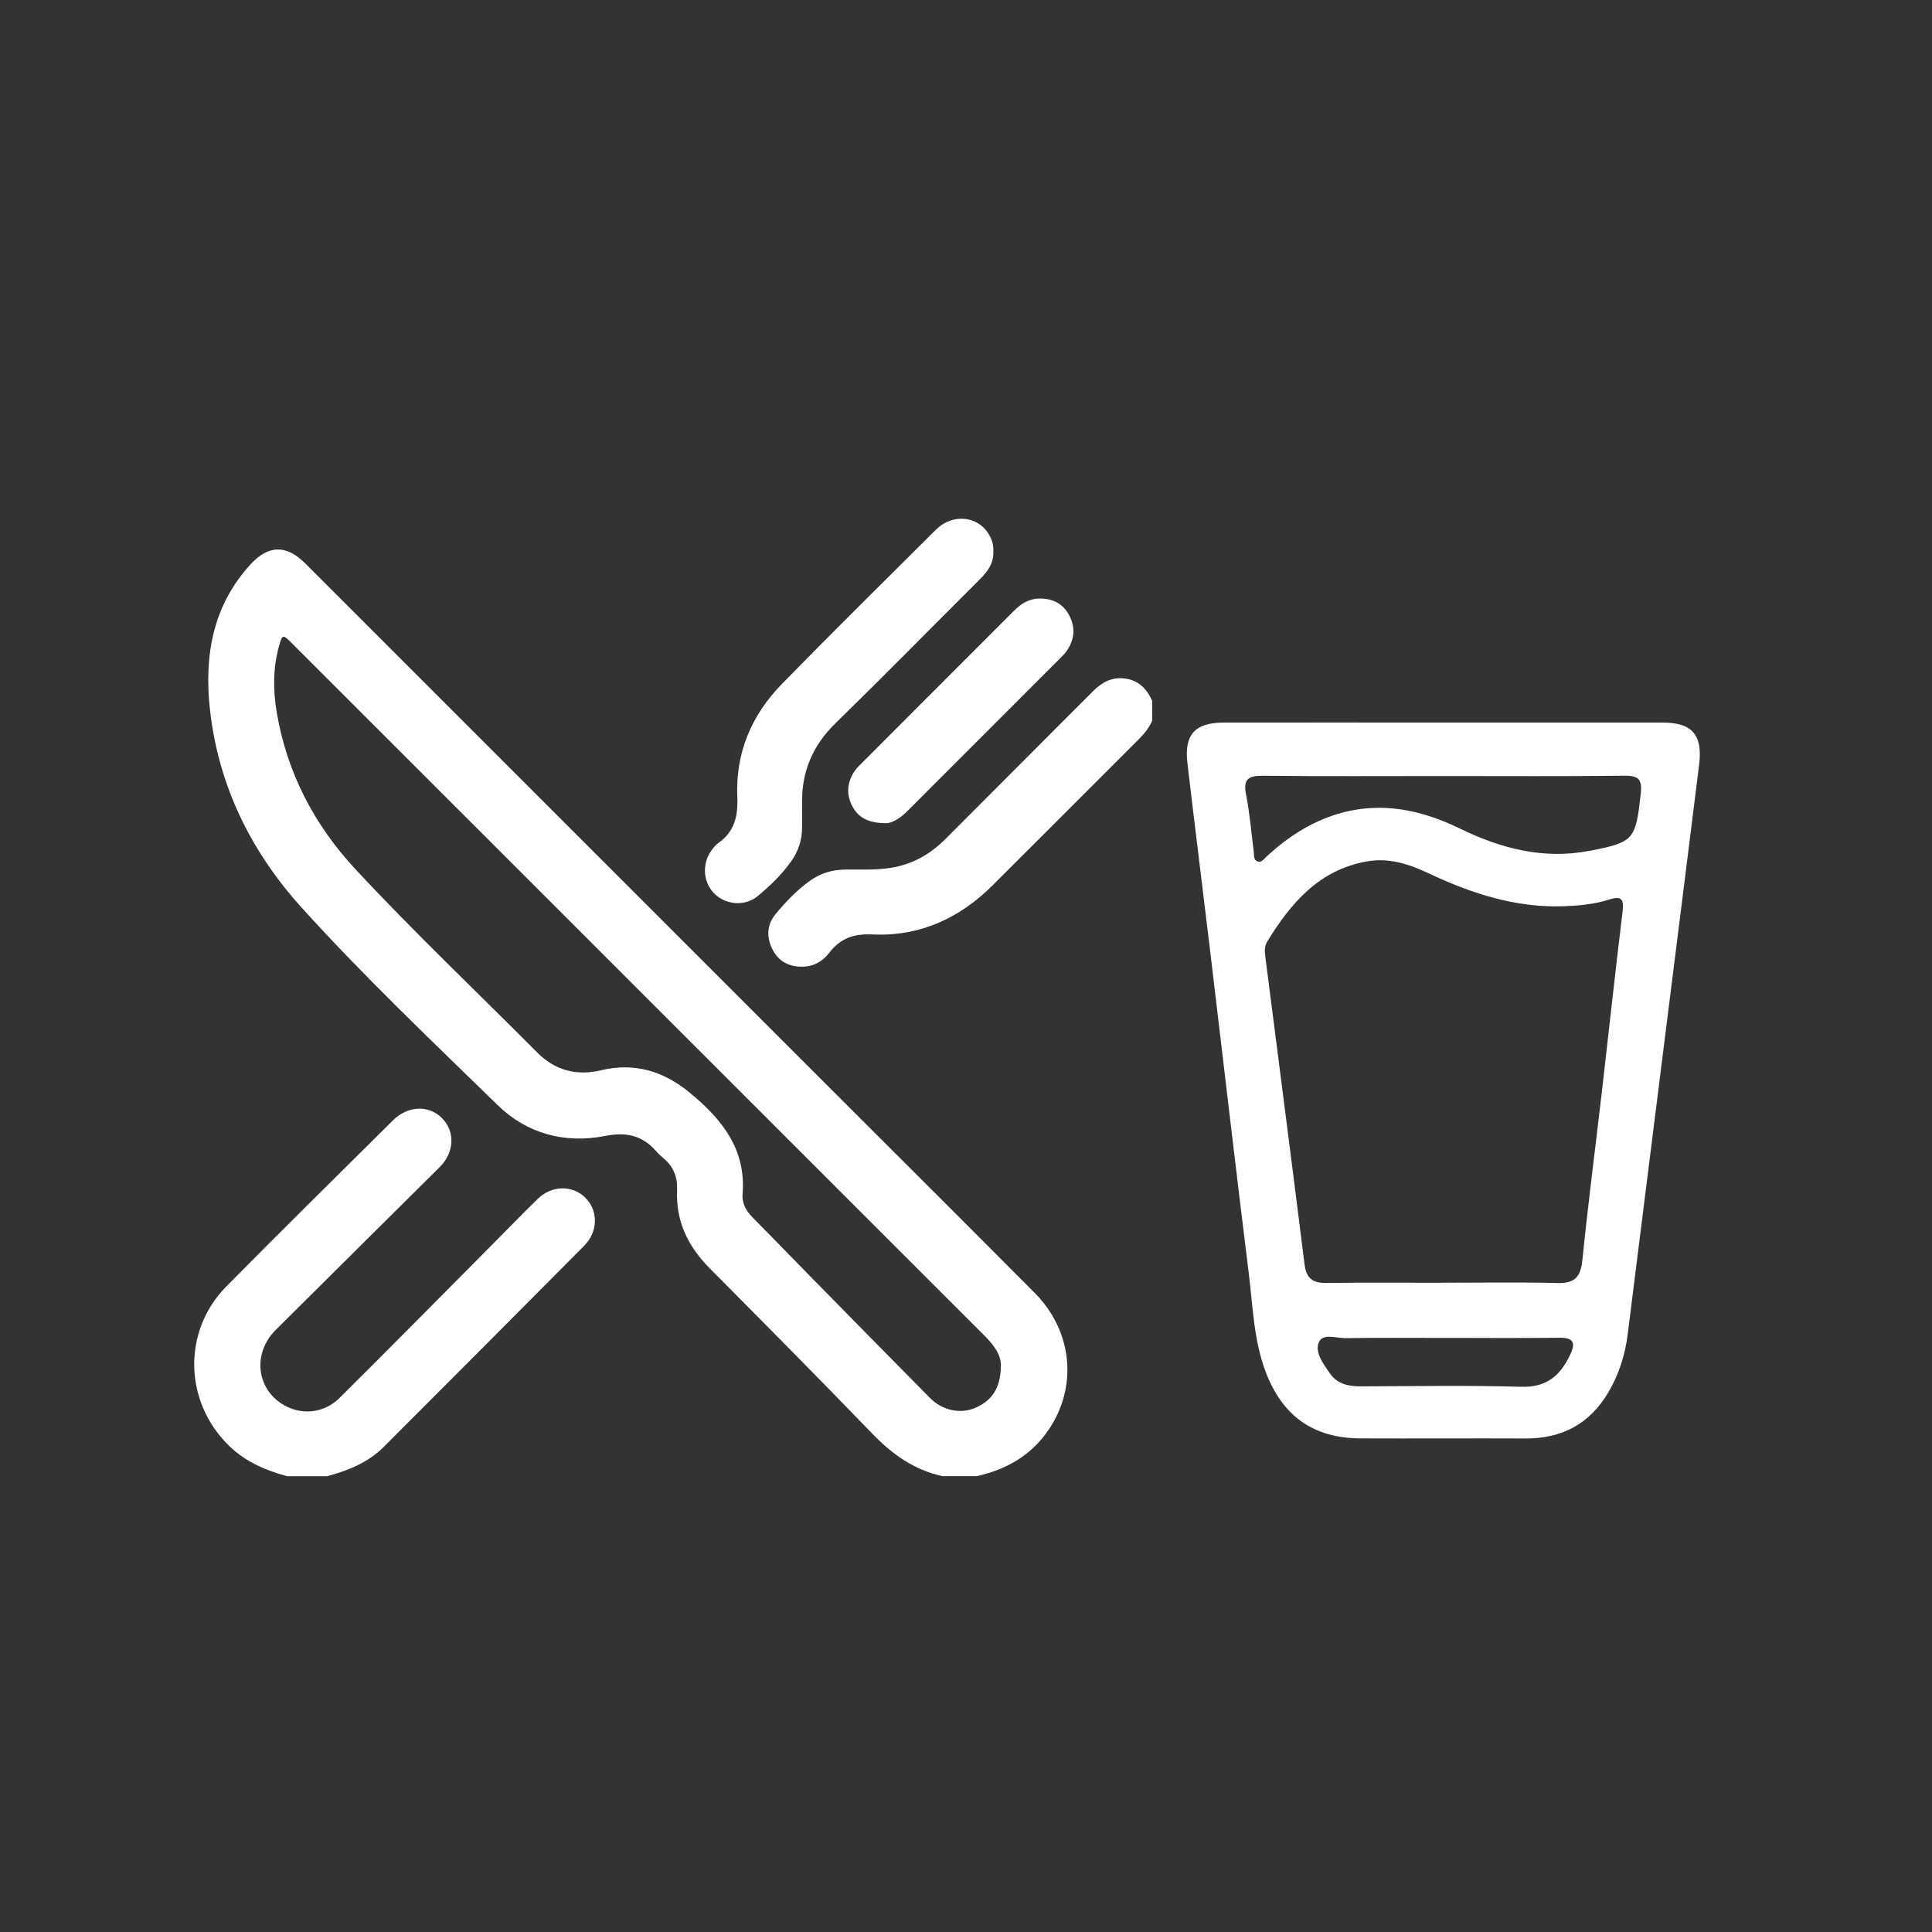
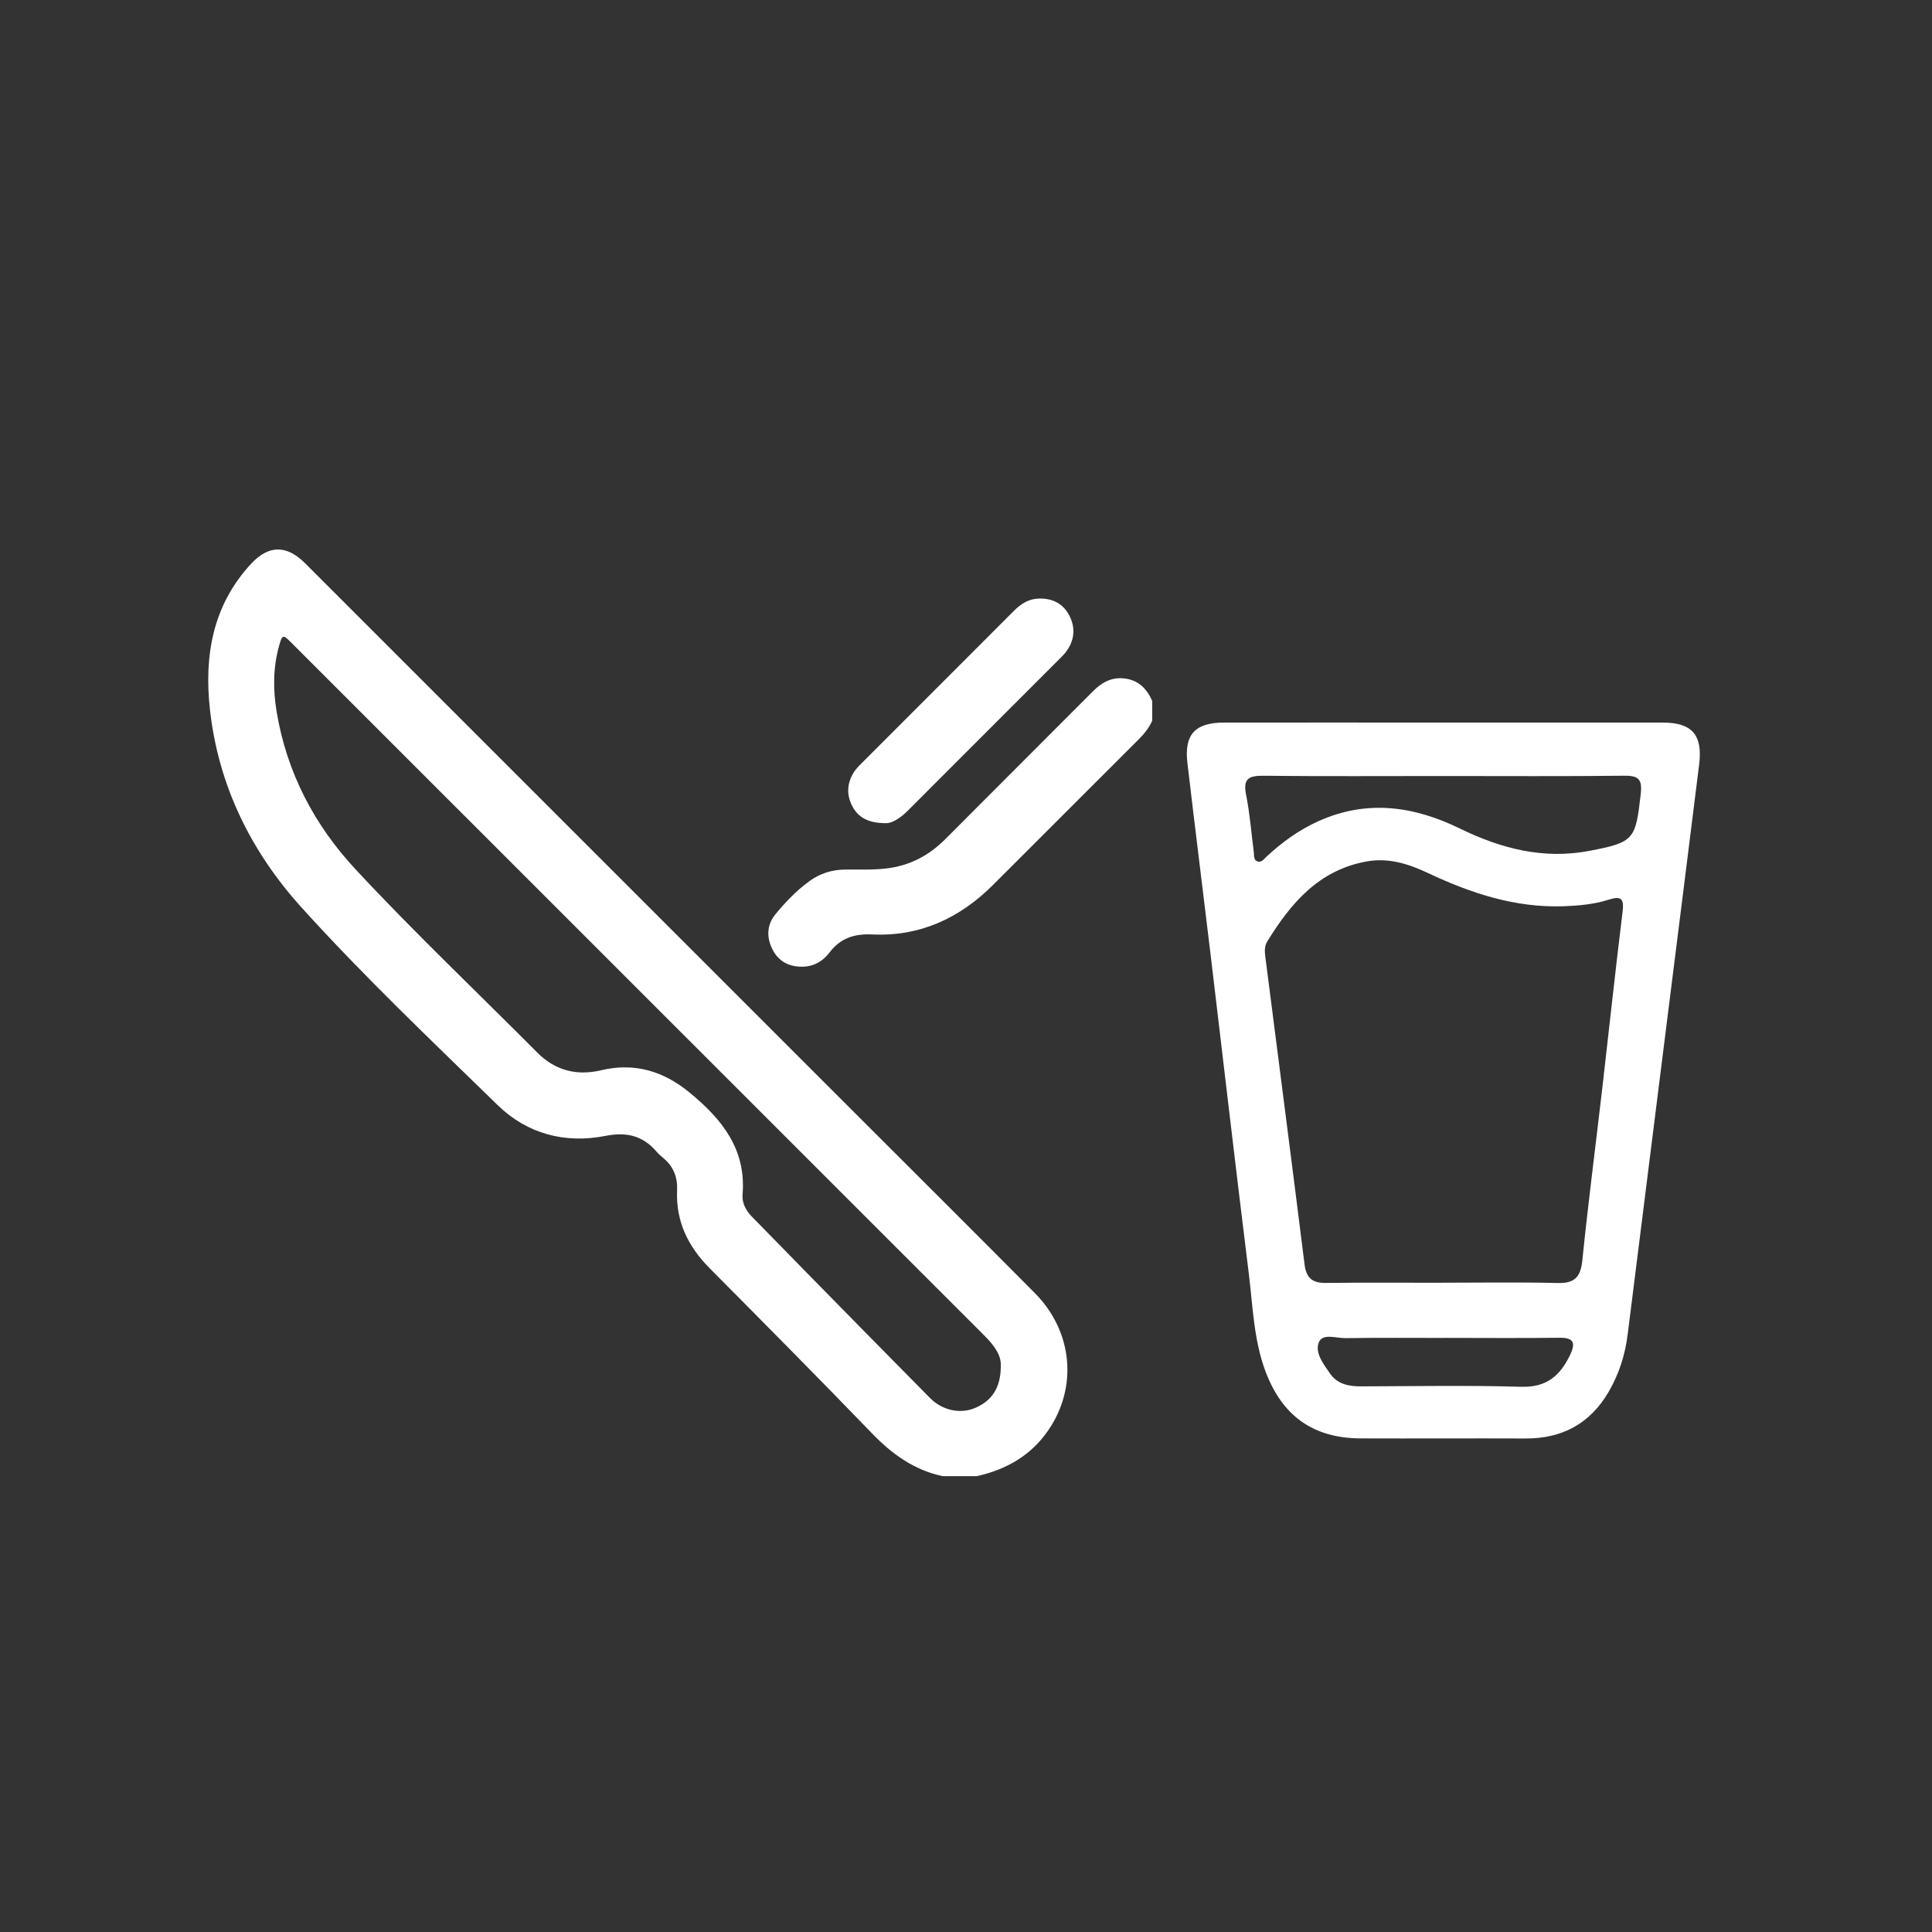
<svg xmlns="http://www.w3.org/2000/svg" id="Layer_1" data-name="Layer 1" viewBox="0 0 450 450">
  <rect x="0" y="0" width="450" height="450" fill="#333333" stroke="none" />
  <defs>
    <style>
      .cls-1 {
        fill: #fff;
        stroke-width: 0px;
      }
    </style>
  </defs>
  <g id="_78bBb4.tif" data-name="78bBb4.tif">
    <g>
      <path class="cls-1" d="M219.62,343.84c-6.69-1.41-11.87-5.16-16.56-10.03-12.46-12.91-25.1-25.65-37.74-38.38-5.06-5.09-7.94-10.95-7.61-18.24.13-2.94-.83-5.47-3.15-7.4-.59-.49-1.18-1.02-1.68-1.6-3.2-3.7-6.97-4.58-11.85-3.62-9.45,1.86-18.25-.47-25.12-7.17-15.5-15.12-31.23-30.04-45.75-46.11-11.75-13.02-19.31-28.39-21.26-46.02-1.38-12.47.61-24.27,9.57-33.94,4.11-4.43,8.28-4.44,12.59-.14,42.61,42.6,85.21,85.21,127.82,127.81,14.06,14.06,28.15,28.07,42.15,42.18,8.86,8.93,10.06,21.95,3.08,32.04-4.04,5.84-9.77,9.08-16.59,10.6h-7.89ZM233.1,318.31c.21-2.64-1.61-5.03-3.88-7.29-43.88-43.85-87.74-87.72-131.61-131.58-9.95-9.95-19.91-19.91-29.87-29.86-1.81-1.8-2-1.76-2.69.68-1.47,5.15-1.48,10.38-.6,15.62,2.37,14.08,8.74,26.26,18.36,36.6,13.64,14.67,28.19,28.46,42.32,42.67,4.14,4.17,9.14,5.5,14.9,4.13,7.72-1.84,14.47.18,20.54,5.16,7.55,6.19,13.27,13.21,12.39,23.79-.16,1.95.77,3.74,2.21,5.2,4.24,4.29,8.43,8.63,12.66,12.94,9.59,9.77,19.18,19.54,28.81,29.27,2.91,2.94,7.18,3.8,10.69,2.21,3.73-1.68,5.72-4.59,5.78-9.53Z" />
-       <path class="cls-1" d="M66.88,343.84c-4.98-1.35-9.61-3.32-13.42-6.98-10.62-10.23-11.06-26.78-.7-37.27,12.83-12.99,25.83-25.8,38.79-38.66,3.46-3.43,8.32-3.59,11.4-.5,3.08,3.08,2.92,7.97-.53,11.4-12.71,12.66-25.49,25.26-38.2,37.93-5.3,5.29-4.59,13.34,1.41,17.21,4.26,2.75,9.74,2.34,13.45-1.35,11.14-11.07,22.17-22.24,33.24-33.37,4.31-4.33,8.56-8.73,12.92-13,3.26-3.19,8.05-3.26,11.06-.32,3.06,2.98,3.06,7.92-.23,11.23-15.53,15.65-31.1,31.25-46.68,46.84-3.67,3.67-8.32,5.53-13.23,6.84h-9.28Z" />
      <path class="cls-1" d="M268.36,167.89c-.74,1.65-1.83,3.02-3.11,4.29-11.33,11.3-22.65,22.63-33.97,33.95-7.76,7.75-17.03,12.04-28.09,11.52-4.24-.2-7.44.86-10.02,4.25-1.48,1.95-3.54,3.2-6.15,3.26-3.15.07-5.61-1.15-7.06-3.96-1.48-2.85-1.37-5.8.68-8.28,2.36-2.85,4.93-5.56,7.97-7.74,2.45-1.76,5.2-2.62,8.25-2.64,3.16-.03,6.32.12,9.5-.25,5.47-.62,9.98-2.98,13.83-6.85,11.45-11.51,22.97-22.96,34.43-34.47,2.02-2.03,4.28-3.27,7.22-2.95,3.28.36,5.26,2.36,6.53,5.23v4.64Z" />
-       <path class="cls-1" d="M231.37,128.43c.11,2.71-1.3,4.66-3.11,6.46-11.22,11.19-22.33,22.5-33.67,33.58-5.39,5.26-7.95,11.44-7.77,18.88.04,1.78-.01,3.56,0,5.33.02,2.88-.84,5.5-2.47,7.84-2.19,3.13-4.94,5.76-7.84,8.18-2.98,2.49-7.52,2.08-10.16-.6-2.66-2.7-2.89-7.09-.51-10.19.42-.55.86-1.14,1.42-1.52,3.84-2.66,4.67-6.33,4.47-10.84-.43-10.18,3.32-19,10.36-26.21,11.83-12.11,23.88-24.01,35.89-35.95,3.81-3.79,9.58-3.3,12.23.88.81,1.27,1.24,2.65,1.16,4.18Z" />
      <path class="cls-1" d="M206.35,191.74c-4.01-.03-6.33-1.23-7.76-3.83-1.45-2.65-1.35-5.35.22-7.94.44-.72,1.03-1.35,1.63-1.95,11.91-11.93,23.83-23.84,35.74-35.76,1.64-1.64,3.46-2.81,5.88-2.85,3.15-.05,5.59,1.2,7.03,4.01,1.42,2.77,1.19,5.53-.58,8.11-.39.57-.87,1.08-1.36,1.57-11.91,11.92-23.84,23.84-35.75,35.76-1.7,1.7-3.6,2.91-5.05,2.87Z" />
    </g>
  </g>
  <g id="rnXesp">
    <path class="cls-1" d="M336.16,168.3c17.03,0,34.07-.01,51.1,0,6.87,0,9.36,2.86,8.5,9.79-2.48,19.96-4.99,39.91-7.5,59.86-3.05,24.28-6.1,48.56-9.14,72.84-.6,4.81-2.04,9.33-4.51,13.52-4.33,7.33-10.79,10.77-19.26,10.74-12.81-.05-25.62.03-38.43-.02-11.01-.04-18.23-5.19-22.14-15.55-2.77-7.36-2.96-15.16-3.91-22.82-3.08-24.84-5.96-49.71-8.93-74.56-1.77-14.8-3.64-29.59-5.37-44.4-.78-6.62,1.79-9.39,8.5-9.4,17.03-.02,34.07,0,51.1,0ZM335.83,298.77c9,0,18.01-.15,27,.07,3.99.1,5.34-1.45,5.73-5.32,1.37-13.42,3.11-26.8,4.66-40.2,1.58-13.68,3.04-27.37,4.72-41.04.39-3.19-.53-3.59-3.31-2.71-3.36,1.06-6.86,1.38-10.4,1.51-11.29.4-21.61-3.01-31.64-7.74-4.49-2.12-9.17-3.61-14.25-2.7-11.13,1.99-17.68,9.7-23.19,18.68-.71,1.15-.57,2.44-.41,3.7,3.05,23.83,6.14,47.66,9.12,71.51.4,3.16,1.83,4.33,4.95,4.29,9-.11,18-.04,27.01-.04ZM336.14,180.75c-13.92,0-27.84.09-41.75-.06-3.38-.04-4.93.54-4.16,4.39.88,4.4,1.22,8.9,1.8,13.36.11.81-.1,1.87.86,2.2.92.32,1.5-.55,2.1-1.11,3.63-3.37,7.58-6.23,12.13-8.28,11.28-5.07,22.19-3.5,32.91,1.73,9.56,4.67,19.49,7.25,30.18,5.2,10.42-2,10.75-2.62,11.94-13.18.39-3.46-.43-4.36-3.85-4.32-14.06.16-28.12.07-42.17.07ZM336.57,311.63c-7.73,0-15.46-.07-23.19.05-2.14.03-5.3-1.19-6.19.95-1,2.42,1.04,5.03,2.56,7.24,1.8,2.63,4.5,3.05,7.44,3.04,12.37-.03,24.75-.27,37.1.1,5.93.18,9.1-2.57,11.42-7.43,1.41-2.95.72-4.03-2.58-3.99-8.85.11-17.71.04-26.56.03Z" />
  </g>
</svg>